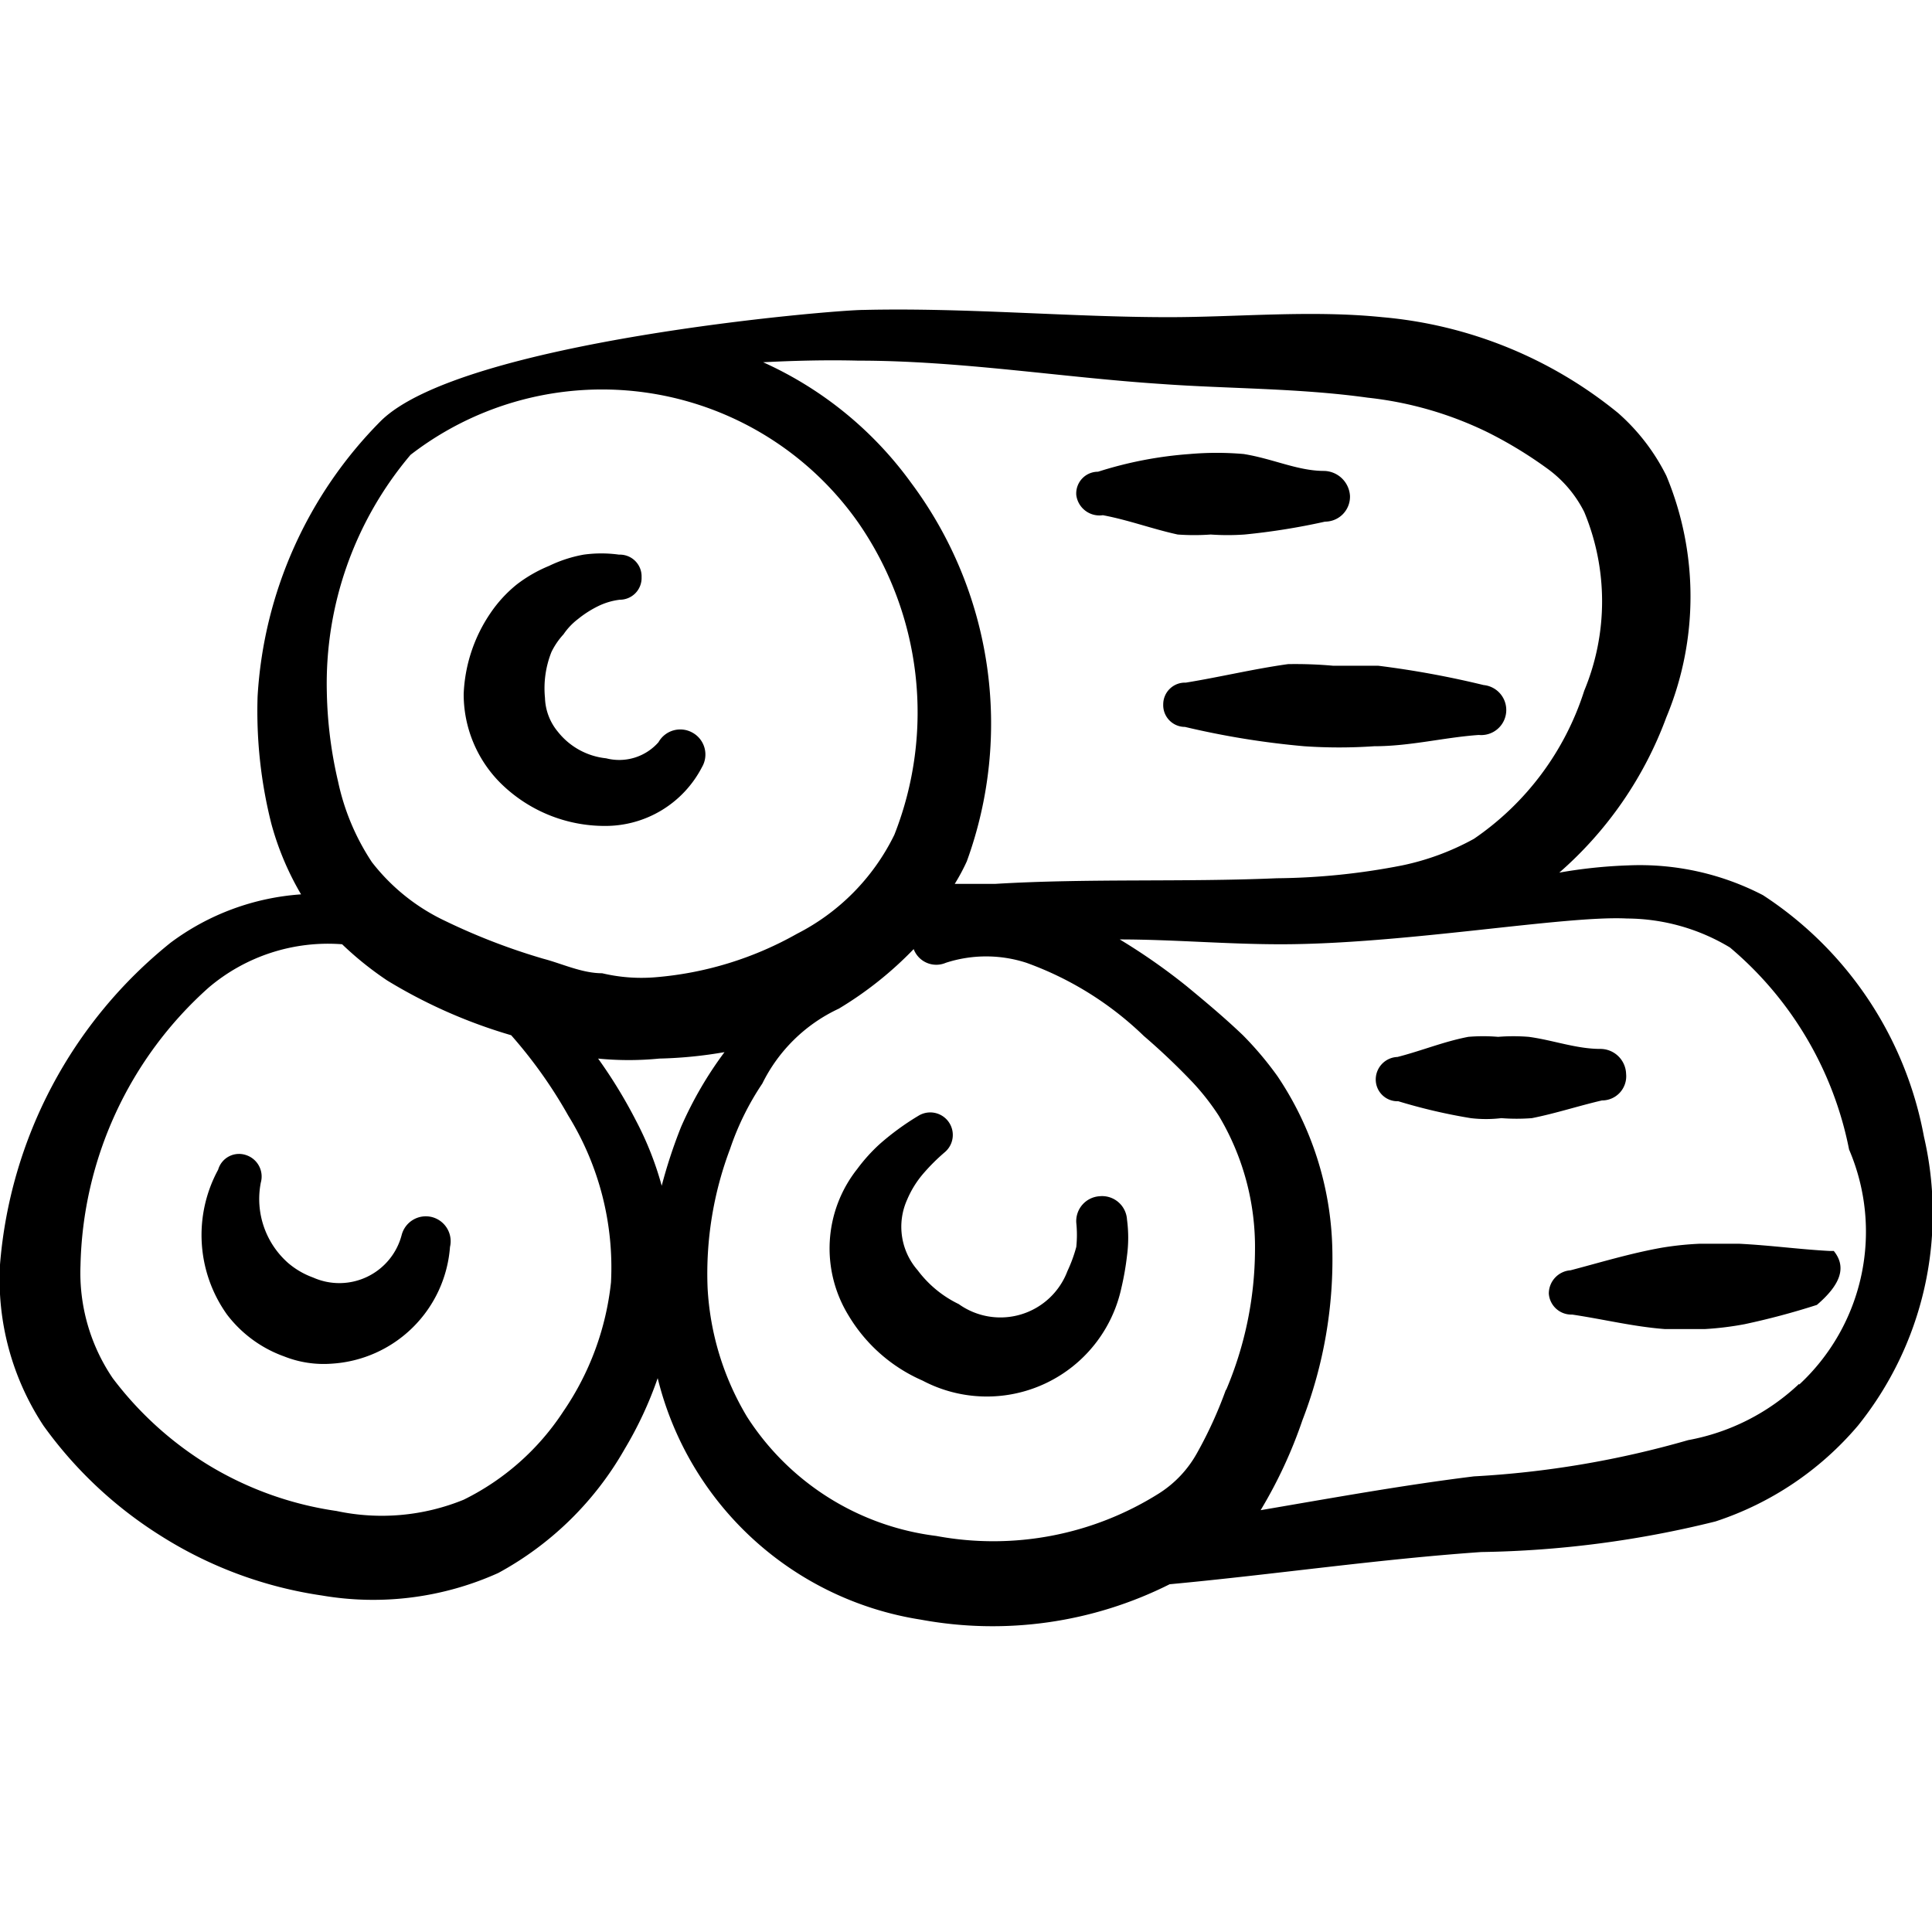
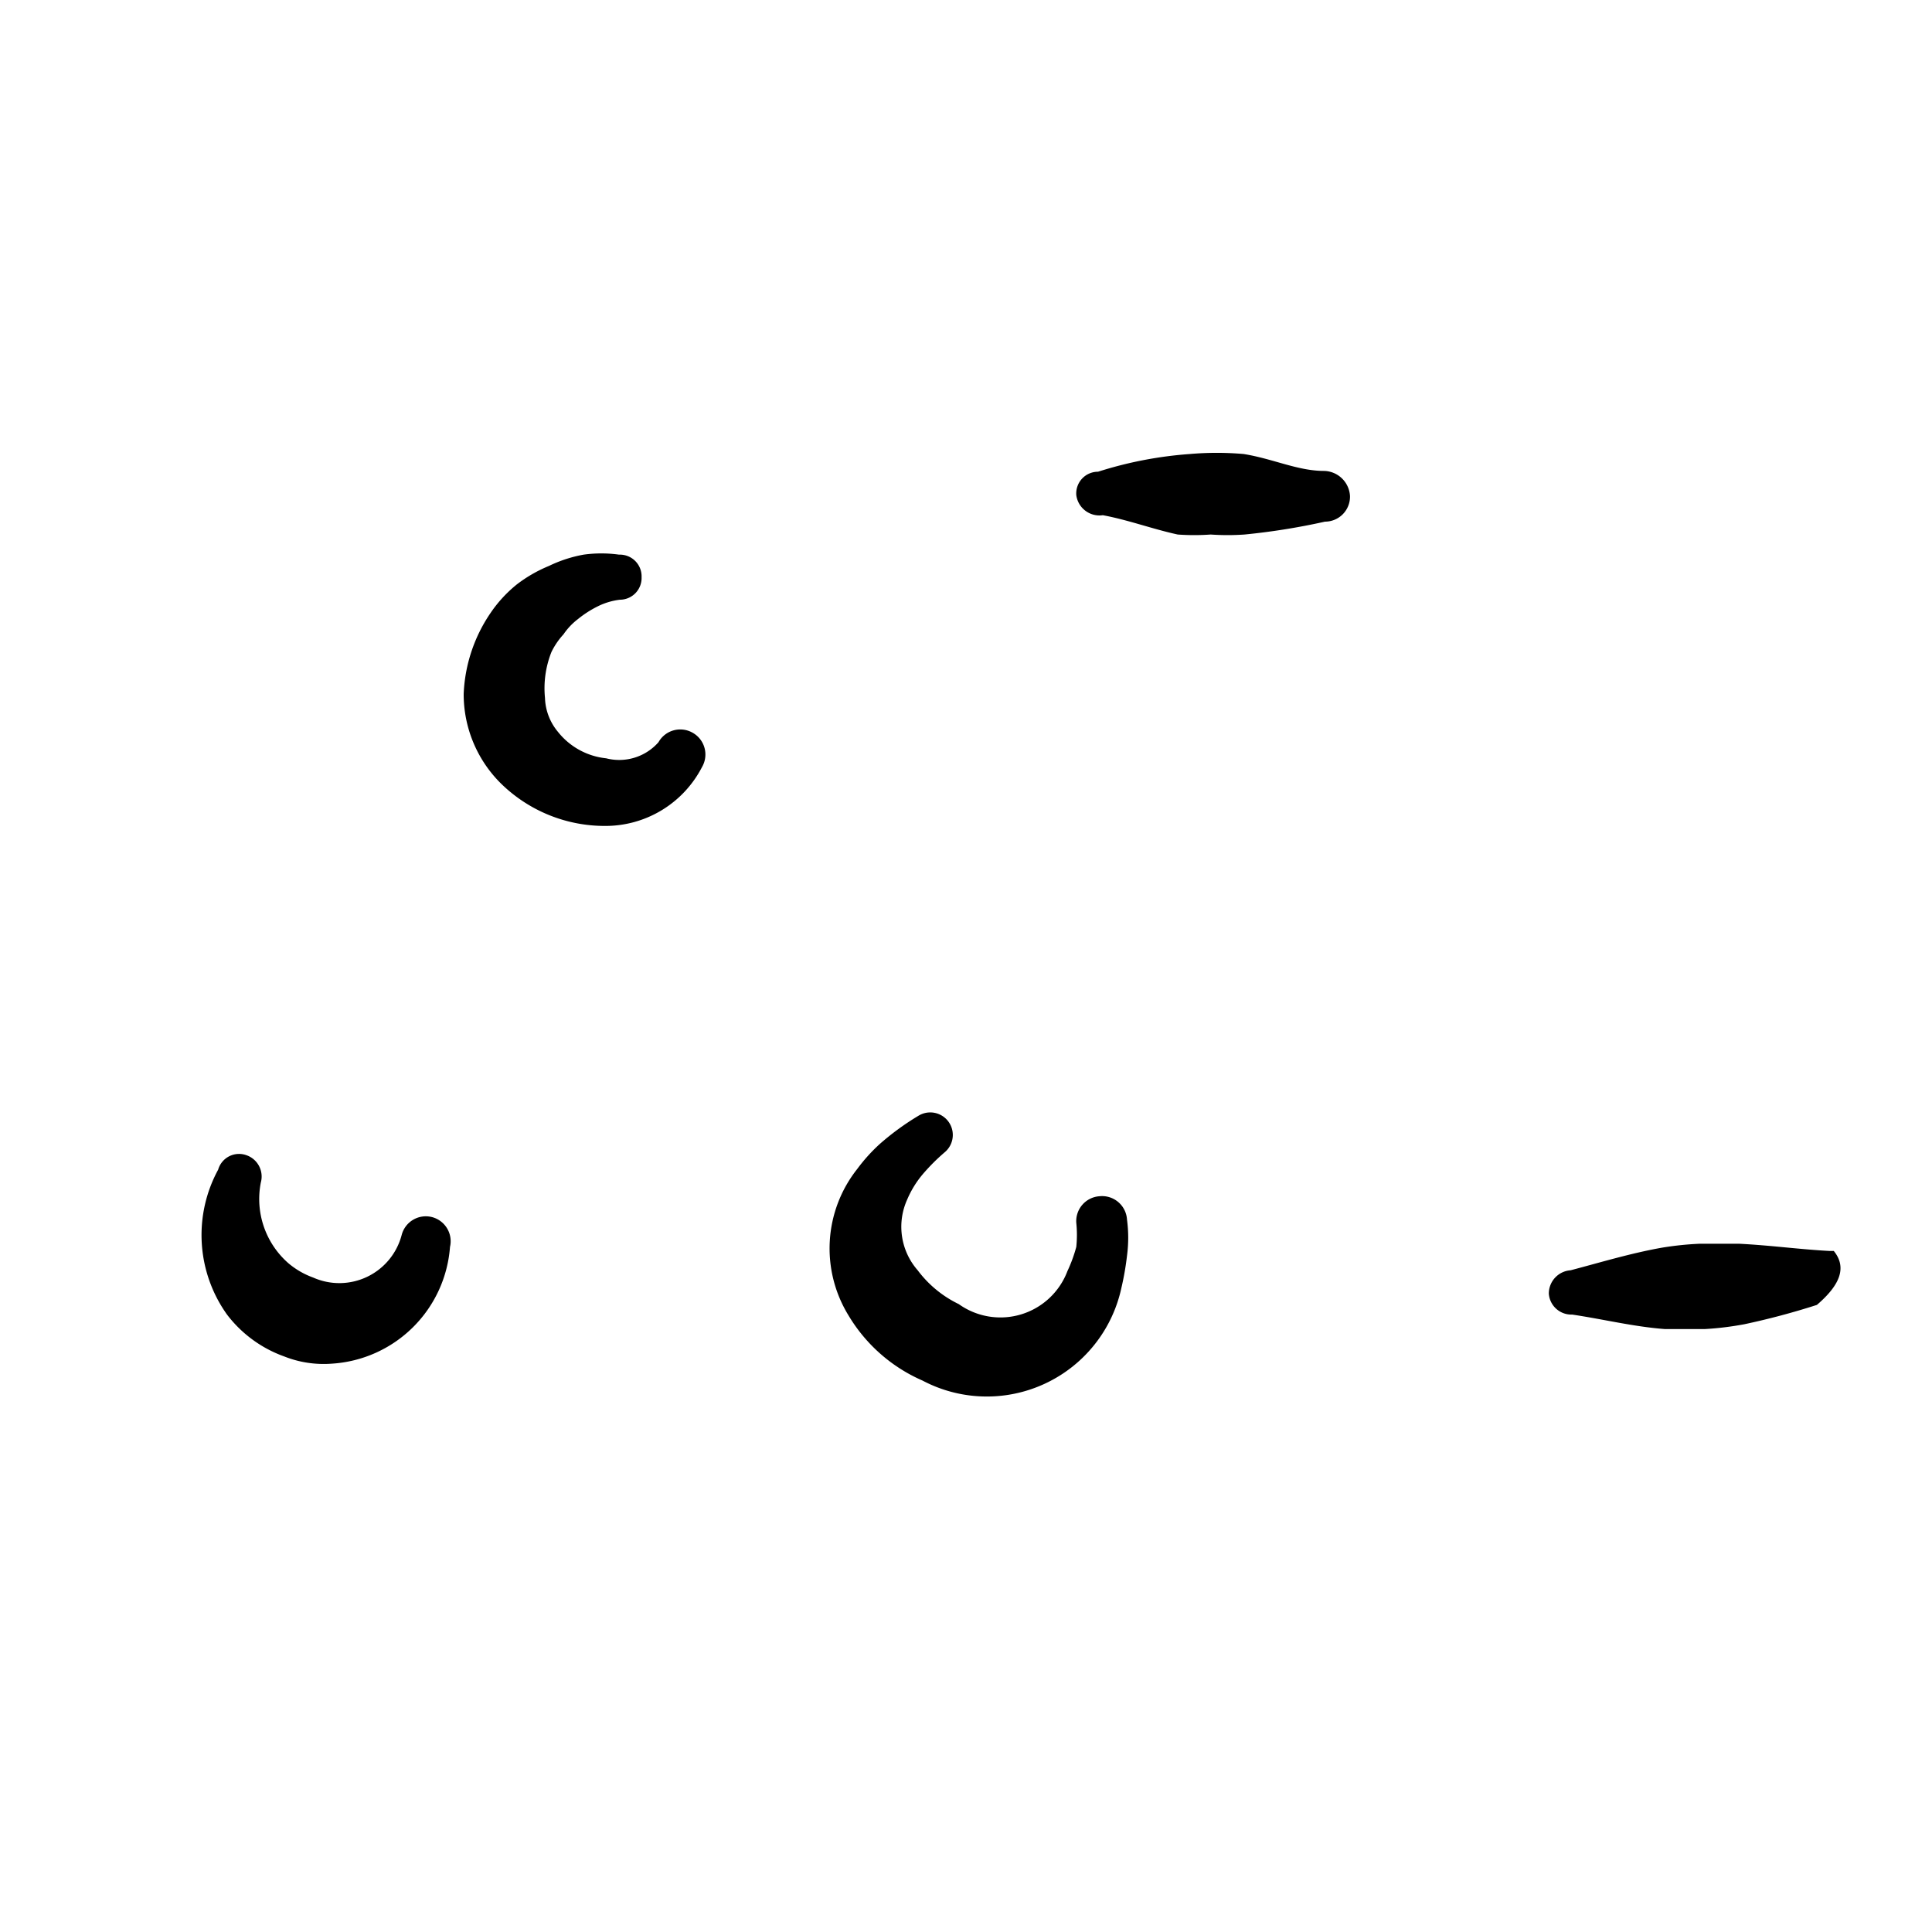
<svg xmlns="http://www.w3.org/2000/svg" viewBox="0 0 24 24" id="Tree-Log-Stack--Streamline-Freehand" height="24" width="24">
  <desc>
    Tree Log Stack Streamline Icon: https://streamlinehq.com
  </desc>
  <g>
    <path d="M21.6 15.45h-0.48a3.91 3.91 0 0 0 -0.48 0.05c-0.39 0.07 -0.75 0.18 -1.13 0.28a0.29 0.29 0 0 0 -0.27 0.29 0.28 0.28 0 0 0 0.29 0.26c0.4 0.06 0.76 0.15 1.15 0.18h0.5a3.86 3.86 0 0 0 0.49 -0.06 9.17 9.17 0 0 0 0.9 -0.24c0.28 -0.24 0.38 -0.46 0.21 -0.67l-0.05 0c-0.38 -0.02 -0.73 -0.07 -1.13 -0.09Z" fill="#000000" fill-rule="evenodd" stroke-width="1" />
-     <path d="M23.9 14.12a4.57 4.57 0 0 0 -2 -3 3.32 3.32 0 0 0 -1.67 -0.37 6.11 6.11 0 0 0 -0.86 0.09 4.73 4.73 0 0 0 1.33 -1.93 3.9 3.9 0 0 0 0 -3 2.55 2.55 0 0 0 -0.6 -0.78 5.37 5.37 0 0 0 -2.93 -1.19c-0.88 -0.09 -1.8 0 -2.65 0 -1.23 0 -2.52 -0.12 -3.79 -0.09 -0.39 0 -5 0.39 -6 1.38A5.29 5.29 0 0 0 3.2 8.65a5.71 5.71 0 0 0 0.17 1.58 3.57 3.57 0 0 0 0.37 0.88 3.06 3.06 0 0 0 -1.62 0.6 5.71 5.71 0 0 0 -2.12 4 3.3 3.3 0 0 0 0.54 2A5.17 5.17 0 0 0 2 19.08a5.12 5.12 0 0 0 2 0.74 3.78 3.78 0 0 0 2.19 -0.28A4 4 0 0 0 7.76 18a4.7 4.7 0 0 0 0.41 -0.88 4 4 0 0 0 3.27 3 4.9 4.9 0 0 0 3.09 -0.44c1.29 -0.12 2.58 -0.31 3.87 -0.4a12.82 12.82 0 0 0 2.91 -0.38 3.92 3.92 0 0 0 1.77 -1.19 4.21 4.21 0 0 0 0.82 -3.59ZM10.66 4.48c1.27 0 2.54 0.21 3.77 0.29 0.82 0.06 1.7 0.05 2.56 0.17a4.49 4.49 0 0 1 1.49 0.43 5.23 5.23 0 0 1 0.74 0.45 1.49 1.49 0 0 1 0.46 0.54 2.89 2.89 0 0 1 0 2.22 3.52 3.52 0 0 1 -1.37 1.84 3.19 3.19 0 0 1 -0.89 0.33 8.43 8.43 0 0 1 -1.56 0.16c-1.16 0.05 -2.34 0 -3.5 0.07l-0.5 0a2.49 2.49 0 0 0 0.15 -0.28 5 5 0 0 0 -0.69 -4.7 4.6 4.6 0 0 0 -1.84 -1.5c0.39 -0.02 0.79 -0.03 1.18 -0.02ZM5.1 5.65a3.89 3.89 0 0 1 5.56 0.84 4.14 4.14 0 0 1 0.45 3.88A2.72 2.72 0 0 1 9.9 11.6a4.28 4.28 0 0 1 -1.76 0.54 2.11 2.11 0 0 1 -0.66 -0.05c-0.25 0 -0.5 -0.12 -0.73 -0.18a7.87 7.87 0 0 1 -1.22 -0.47 2.5 2.5 0 0 1 -0.91 -0.73 2.9 2.9 0 0 1 -0.42 -1 5.27 5.27 0 0 1 -0.14 -1.11A4.4 4.4 0 0 1 5.1 5.65ZM7 17.53a3.13 3.13 0 0 1 -1.24 1.1 2.69 2.69 0 0 1 -1.58 0.14 4.23 4.23 0 0 1 -1.59 -0.57 4.3 4.3 0 0 1 -1.19 -1.08 2.33 2.33 0 0 1 -0.4 -1.4 4.76 4.76 0 0 1 1.59 -3.45 2.29 2.29 0 0 1 1.66 -0.54 4.09 4.09 0 0 0 0.56 0.45 6.4 6.4 0 0 0 1.54 0.68 5.84 5.84 0 0 1 0.71 1 3.59 3.59 0 0 1 0.53 2.07 3.49 3.49 0 0 1 -0.59 1.6ZM8.46 14a6.23 6.23 0 0 0 -0.24 0.73 4 4 0 0 0 -0.32 -0.81 6.1 6.1 0 0 0 -0.47 -0.77 3.87 3.87 0 0 0 0.76 0 5.39 5.39 0 0 0 0.81 -0.08 4.7 4.7 0 0 0 -0.54 0.93Zm6.77 3.26a5.24 5.24 0 0 1 -0.36 0.79 1.39 1.39 0 0 1 -0.47 0.5 3.86 3.86 0 0 1 -2.77 0.53 3.27 3.27 0 0 1 -2.35 -1.48 3.47 3.47 0 0 1 -0.49 -1.6 4.39 4.39 0 0 1 0.28 -1.73 3.4 3.4 0 0 1 0.4 -0.81 2 2 0 0 1 0.95 -0.93 4.52 4.52 0 0 0 0.93 -0.74 0.3 0.3 0 0 0 0.4 0.17 1.62 1.62 0 0 1 1 0 4.09 4.09 0 0 1 1.46 0.91 8.25 8.25 0 0 1 0.61 0.58 3 3 0 0 1 0.32 0.41 3.18 3.18 0 0 1 0.45 1.67 4.5 4.5 0 0 1 -0.36 1.74Zm7.12 -0.07a2.72 2.72 0 0 1 -1.38 0.7 11.94 11.94 0 0 1 -2.66 0.45c-0.89 0.11 -1.77 0.27 -2.65 0.42a5.78 5.78 0 0 0 0.52 -1.12 5.54 5.54 0 0 0 0.37 -2.15 4 4 0 0 0 -0.68 -2.12 4.15 4.15 0 0 0 -0.43 -0.51c-0.23 -0.22 -0.47 -0.42 -0.7 -0.61a7.59 7.59 0 0 0 -0.83 -0.58c0.66 0 1.32 0.06 2 0.06 1.53 0 3.53 -0.36 4.3 -0.32a2.5 2.5 0 0 1 1.28 0.36 4.39 4.39 0 0 1 1.48 2.51 2.59 2.59 0 0 1 -0.62 2.92Z" fill="#000000" fill-rule="evenodd" stroke-width="1" />
    <path d="M13.7 6.4c0.32 0.06 0.61 0.17 0.93 0.24a2.85 2.85 0 0 0 0.41 0 3 3 0 0 0 0.42 0 8.33 8.33 0 0 0 1 -0.16 0.31 0.31 0 0 0 0.31 -0.32 0.33 0.33 0 0 0 -0.32 -0.31c-0.33 0 -0.63 -0.15 -1 -0.21a3.85 3.85 0 0 0 -0.67 0 4.89 4.89 0 0 0 -1.14 0.22 0.27 0.27 0 0 0 -0.27 0.29 0.29 0.29 0 0 0 0.33 0.25Z" fill="#000000" fill-rule="evenodd" stroke-width="1" />
-     <path d="M16 8.25c-0.43 0.06 -0.84 0.16 -1.27 0.23a0.27 0.27 0 0 0 -0.28 0.27 0.27 0.27 0 0 0 0.27 0.28 10.38 10.38 0 0 0 1.48 0.24 6.32 6.32 0 0 0 0.87 0c0.45 0 0.87 -0.11 1.3 -0.14a0.31 0.31 0 0 0 0.06 -0.62 11.61 11.61 0 0 0 -1.31 -0.24l-0.56 0a5.25 5.25 0 0 0 -0.56 -0.02Z" fill="#000000" fill-rule="evenodd" stroke-width="1" />
-     <path d="M20.2 13.34a0.32 0.32 0 0 0 -0.32 -0.31c-0.3 0 -0.59 -0.11 -0.89 -0.15a2.41 2.41 0 0 0 -0.38 0 2.22 2.22 0 0 0 -0.37 0c-0.31 0.06 -0.57 0.17 -0.88 0.25a0.28 0.28 0 0 0 -0.27 0.28 0.27 0.27 0 0 0 0.28 0.27 6.91 6.91 0 0 0 0.9 0.21 1.6 1.6 0 0 0 0.38 0 2.45 2.45 0 0 0 0.38 0c0.3 -0.06 0.57 -0.15 0.87 -0.22a0.3 0.3 0 0 0 0.3 -0.33Z" fill="#000000" fill-rule="evenodd" stroke-width="1" />
    <path d="M7.52 10.26a1.35 1.35 0 0 0 1.2 -0.73 0.31 0.31 0 0 0 -0.12 -0.43 0.31 0.31 0 0 0 -0.42 0.12 0.65 0.65 0 0 1 -0.65 0.2 0.88 0.88 0 0 1 -0.6 -0.33 0.69 0.69 0 0 1 -0.16 -0.42 1.22 1.22 0 0 1 0.08 -0.57 0.91 0.91 0 0 1 0.15 -0.22 0.81 0.81 0 0 1 0.18 -0.19 1.32 1.32 0 0 1 0.25 -0.16 0.84 0.84 0 0 1 0.27 -0.08 0.27 0.27 0 0 0 0.27 -0.28 0.27 0.27 0 0 0 -0.28 -0.28 1.6 1.6 0 0 0 -0.44 0 1.66 1.66 0 0 0 -0.43 0.14 1.74 1.74 0 0 0 -0.4 0.23 1.63 1.63 0 0 0 -0.33 0.36 1.92 1.92 0 0 0 -0.33 1 1.56 1.56 0 0 0 0.45 1.1 1.84 1.84 0 0 0 1.31 0.54Z" fill="#000000" fill-rule="evenodd" stroke-width="1" />
    <path d="M5.37 15.12a0.31 0.31 0 0 0 -0.38 0.22 0.8 0.8 0 0 1 -1.1 0.53 1 1 0 0 1 -0.31 -0.18 1.06 1.06 0 0 1 -0.34 -1 0.28 0.28 0 0 0 -0.18 -0.34 0.27 0.27 0 0 0 -0.35 0.18 1.7 1.7 0 0 0 0.11 1.8 1.55 1.55 0 0 0 0.71 0.52 1.33 1.33 0 0 0 0.59 0.09 1.57 1.57 0 0 0 1.47 -1.45 0.31 0.31 0 0 0 -0.22 -0.37Z" fill="#000000" fill-rule="evenodd" stroke-width="1" />
    <path d="M13.66 14.86a0.31 0.31 0 0 0 -0.29 0.33 1.45 1.45 0 0 1 0 0.3 1.82 1.82 0 0 1 -0.11 0.3 0.89 0.89 0 0 1 -1.35 0.41 1.39 1.39 0 0 1 -0.51 -0.42 0.82 0.82 0 0 1 -0.13 -0.88 1.23 1.23 0 0 1 0.19 -0.31 2.47 2.47 0 0 1 0.28 -0.28 0.28 0.28 0 0 0 -0.33 -0.45 3.27 3.27 0 0 0 -0.48 0.35 2.12 2.12 0 0 0 -0.28 0.31 1.59 1.59 0 0 0 -0.11 1.82 2 2 0 0 0 0.92 0.81A1.71 1.71 0 0 0 13.93 16a3.49 3.49 0 0 0 0.07 -0.4 1.7 1.7 0 0 0 0 -0.45 0.31 0.31 0 0 0 -0.34 -0.29Z" fill="#000000" fill-rule="evenodd" stroke-width="1" />
  </g>
</svg>